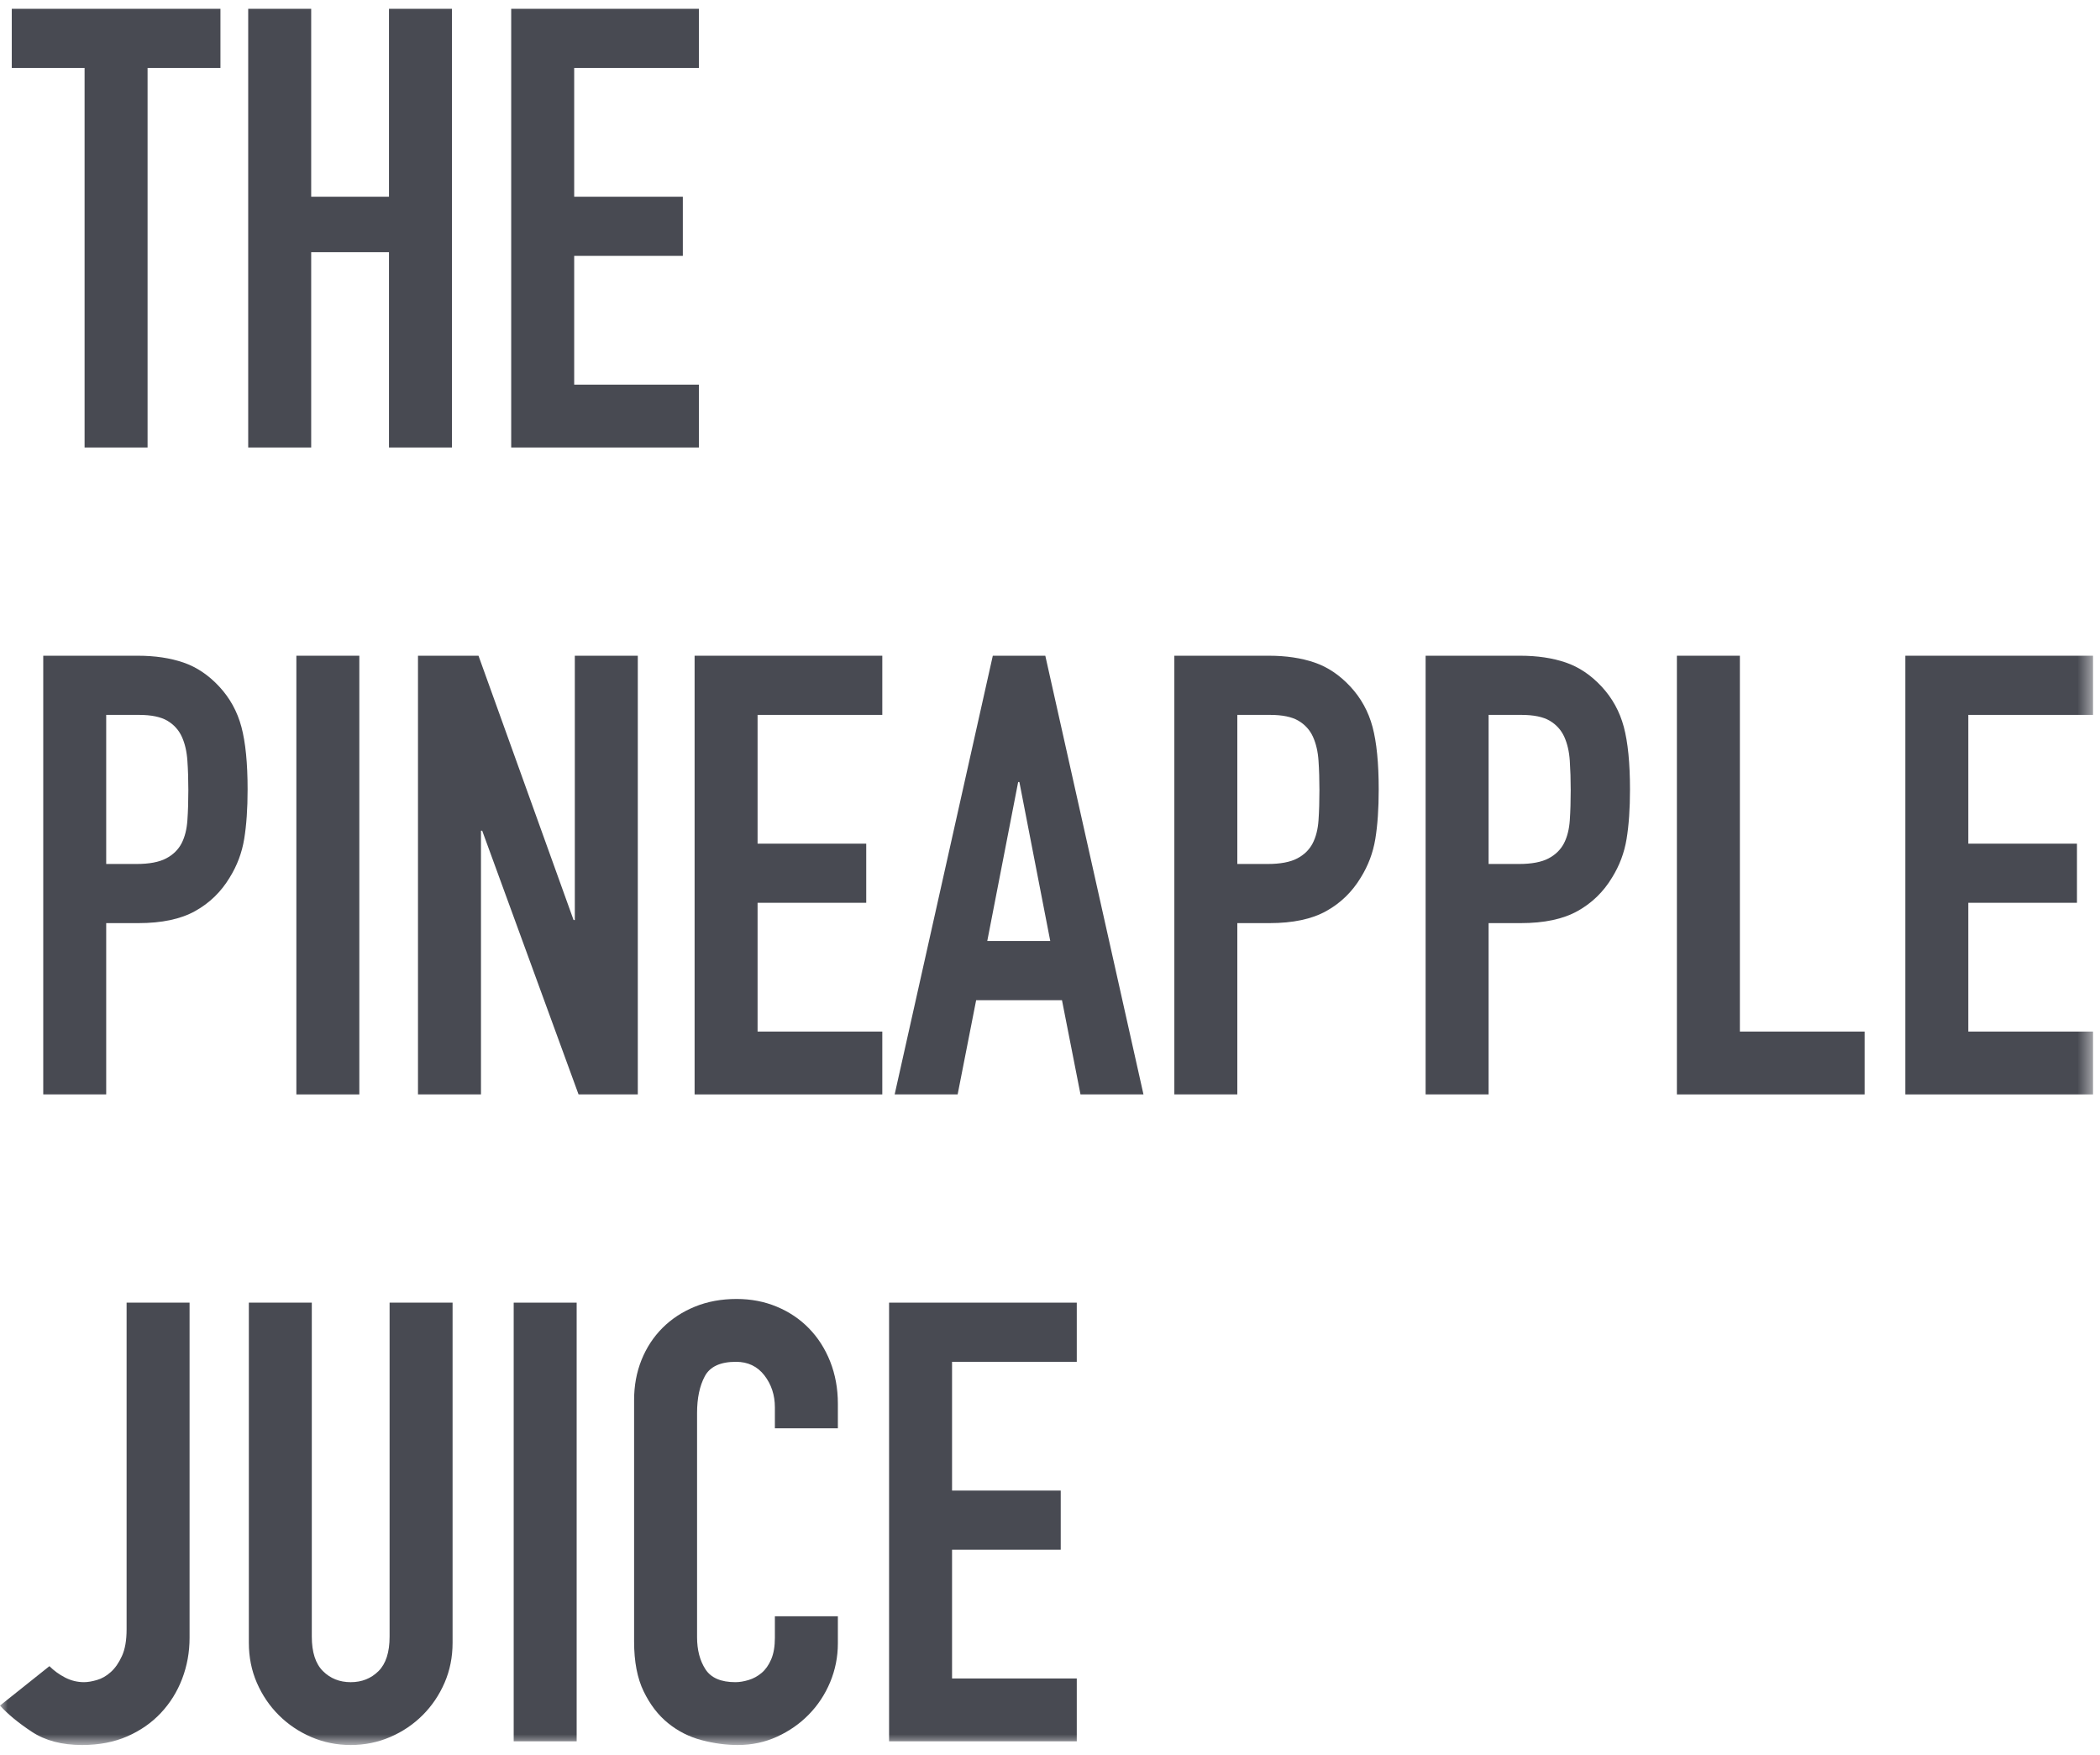
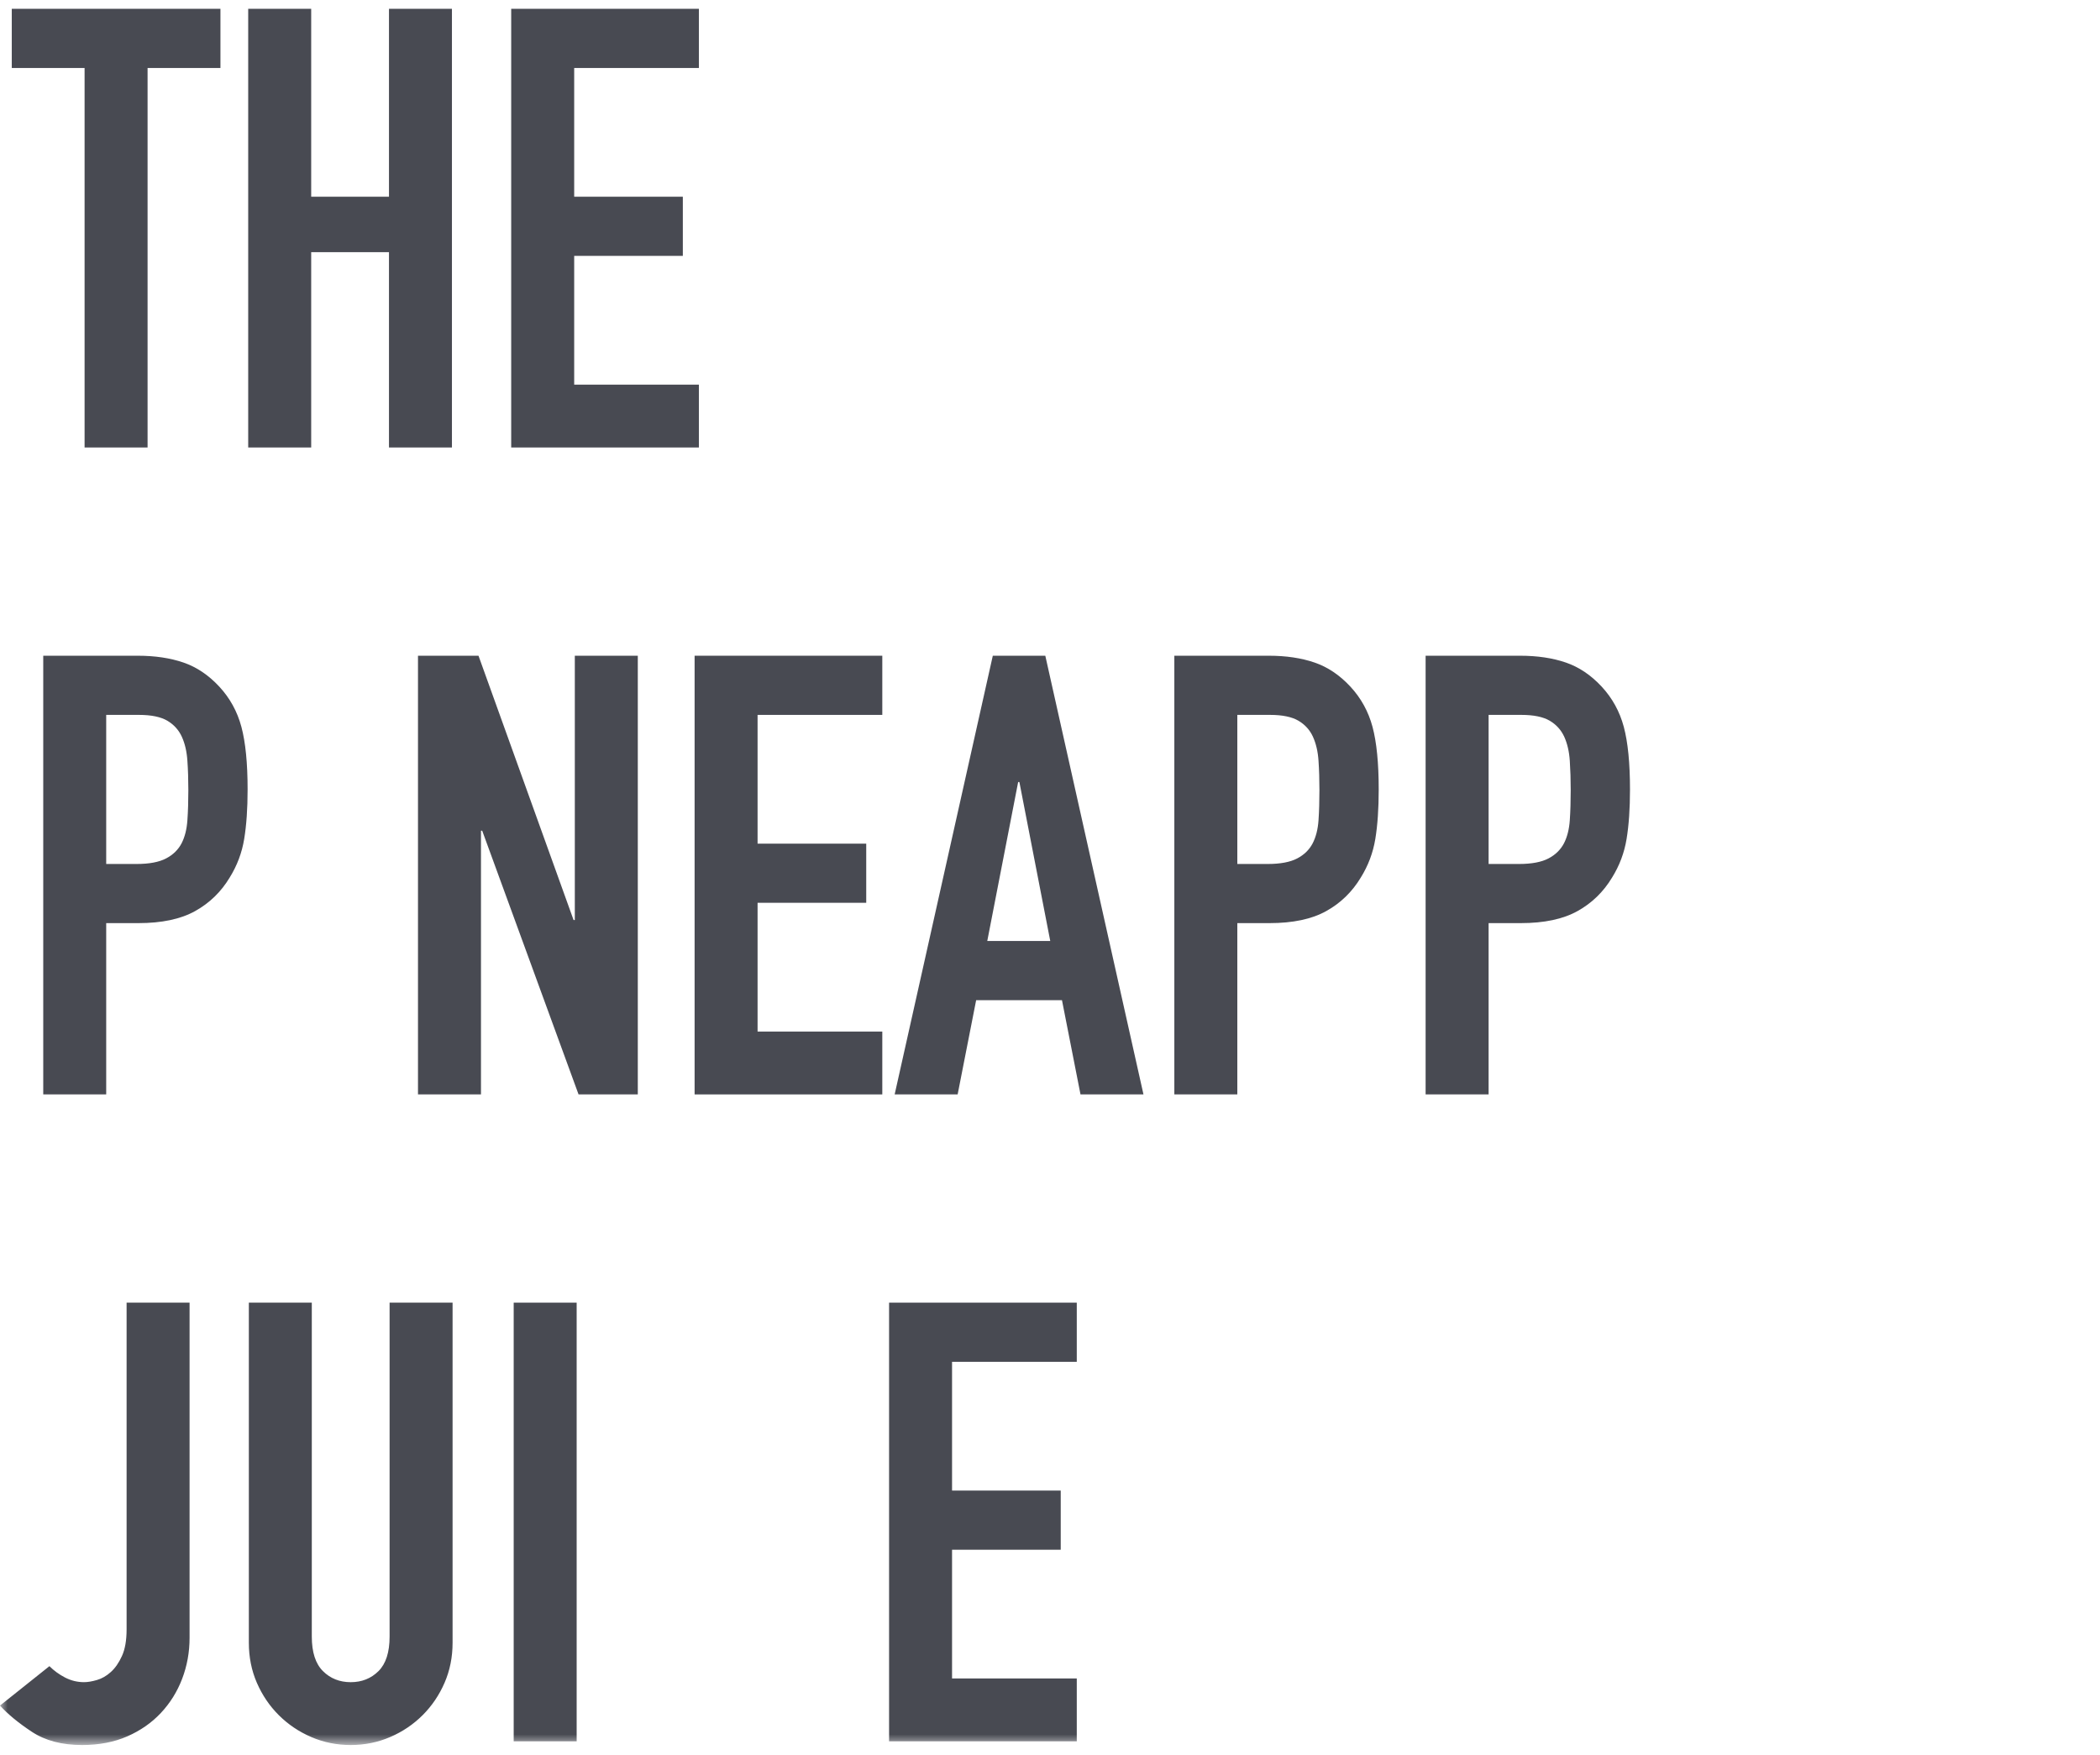
<svg xmlns="http://www.w3.org/2000/svg" xmlns:xlink="http://www.w3.org/1999/xlink" width="140" height="117" viewBox="0 0 140 117">
  <defs>
    <polygon id="a" points="0 116.208 139.535 116.208 139.535 .475 0 .475" />
  </defs>
  <g fill="none" fill-rule="evenodd">
    <polygon fill="#484A52" points=".785 .587 .785 4.532 5.639 4.532 5.639 29.829 9.838 29.829 9.838 4.532 14.696 4.532 14.696 .587" />
    <polygon fill="#484A52" points="25.932 .587 25.932 13.113 20.746 13.113 20.746 .587 16.547 .587 16.547 29.829 20.746 29.829 20.746 16.809 25.932 16.809 25.932 29.829 30.129 29.829 30.129 .587" />
    <polygon fill="#484A52" points="34.08 .587 34.08 29.829 46.594 29.829 46.594 25.639 38.279 25.639 38.279 17.056 45.522 17.056 45.522 13.113 38.279 13.113 38.279 4.532 46.594 4.532 46.594 .587" />
    <g transform="translate(0 .111)">
      <path fill="#484A52" d="M7.08,57.48 L9.099,57.48 C9.948,57.48 10.606,57.356 11.074,57.109 C11.54,56.865 11.883,56.527 12.104,56.105 C12.323,55.68 12.452,55.166 12.493,54.565 C12.536,53.961 12.556,53.291 12.556,52.552 C12.556,51.867 12.536,51.218 12.493,50.601 C12.452,49.984 12.328,49.451 12.123,49 C11.916,48.546 11.594,48.192 11.157,47.931 C10.717,47.673 10.086,47.542 9.261,47.542 L7.08,47.542 L7.08,57.48 Z M2.883,43.598 L9.179,43.598 C10.333,43.598 11.347,43.75 12.226,44.051 C13.104,44.351 13.9,44.885 14.613,45.651 C15.327,46.42 15.82,47.315 16.094,48.342 C16.368,49.369 16.507,50.758 16.507,52.512 C16.507,53.798 16.43,54.899 16.279,55.816 C16.128,56.734 15.807,57.588 15.313,58.383 C14.737,59.341 13.967,60.087 13.007,60.62 C12.047,61.156 10.784,61.422 9.22,61.422 L7.08,61.422 L7.08,72.839 L2.883,72.839 L2.883,43.598 Z" />
      <mask id="b" fill="white">
        <use xlink:href="#a" />
      </mask>
-       <polygon fill="#484A52" points="19.758 72.84 23.955 72.84 23.955 43.598 19.758 43.598" mask="url(#b)" />
      <polygon fill="#484A52" points="27.866 43.598 31.9 43.598 38.239 61.217 38.321 61.217 38.321 43.598 42.52 43.598 42.52 72.84 38.57 72.84 32.147 55.263 32.065 55.263 32.065 72.84 27.866 72.84" mask="url(#b)" />
      <polygon fill="#484A52" points="46.307 43.598 58.82 43.598 58.82 47.542 50.505 47.542 50.505 56.125 57.749 56.125 57.749 60.067 50.505 60.067 50.505 68.65 58.82 68.65 58.82 72.84 46.307 72.84" mask="url(#b)" />
      <path fill="#484A52" d="M67.959 52.018L67.877 52.018 65.818 62.614 70.017 62.614 67.959 52.018zM66.187 43.598L69.687 43.598 76.231 72.839 72.033 72.839 70.798 66.557 65.077 66.557 63.843 72.839 59.644 72.839 66.187 43.598zM82.488 57.48L84.506 57.48C85.356 57.48 86.013 57.356 86.482 57.109 86.948 56.865 87.289 56.527 87.51 56.105 87.729 55.68 87.86 55.166 87.901 54.565 87.942 53.961 87.962 53.291 87.962 52.552 87.962 51.867 87.942 51.218 87.901 50.601 87.86 49.984 87.735 49.451 87.53 49 87.323 48.546 87.002 48.192 86.563 47.931 86.123 47.673 85.493 47.542 84.669 47.542L82.488 47.542 82.488 57.48zM78.289 43.598L84.586 43.598C85.74 43.598 86.755 43.75 87.633 44.051 88.512 44.351 89.307 44.885 90.02 45.651 90.734 46.42 91.227 47.315 91.502 48.342 91.776 49.369 91.914 50.758 91.914 52.512 91.914 53.798 91.838 54.899 91.687 55.816 91.535 56.734 91.214 57.588 90.72 58.383 90.143 59.341 89.375 60.087 88.415 60.62 87.454 61.156 86.192 61.422 84.628 61.422L82.488 61.422 82.488 72.839 78.289 72.839 78.289 43.598zM99.24 57.48L101.258 57.48C102.108 57.48 102.765 57.356 103.234 57.109 103.699 56.865 104.041 56.527 104.263 56.105 104.481 55.68 104.612 55.166 104.653 54.565 104.694 53.961 104.714 53.291 104.714 52.552 104.714 51.867 104.694 51.218 104.653 50.601 104.612 49.984 104.487 49.451 104.283 49 104.076 48.546 103.754 48.192 103.316 47.931 102.876 47.673 102.245 47.542 101.421 47.542L99.24 47.542 99.24 57.48zM95.041 43.598L101.338 43.598C102.492 43.598 103.507 43.75 104.385 44.051 105.263 44.351 106.059 44.885 106.772 45.651 107.486 46.42 107.979 47.315 108.254 48.342 108.527 49.369 108.666 50.758 108.666 52.512 108.666 53.798 108.59 54.899 108.438 55.816 108.287 56.734 107.966 57.588 107.472 58.383 106.896 59.341 106.127 60.087 105.167 60.62 104.206 61.156 102.944 61.422 101.38 61.422L99.24 61.422 99.24 72.839 95.041 72.839 95.041 43.598z" mask="url(#b)" />
-       <polygon fill="#484A52" points="111.793 43.598 115.992 43.598 115.992 68.65 124.307 68.65 124.307 72.84 111.793 72.84" mask="url(#b)" />
-       <polygon fill="#484A52" points="127.022 43.598 139.536 43.598 139.536 47.542 131.22 47.542 131.22 56.125 138.464 56.125 138.464 60.067 131.22 60.067 131.22 68.65 139.536 68.65 139.536 72.84 127.022 72.84" mask="url(#b)" />
      <path fill="#484A52" d="M12.638 109.063C12.638 110.021 12.473 110.929 12.143 111.794 11.814 112.656 11.341 113.414 10.722 114.073 10.106 114.73 9.358 115.249 8.48 115.633 7.601 116.015 6.6 116.208 5.475 116.208 4.13 116.208 3.013 115.914 2.121 115.325 1.23 114.736.522 114.154-0 113.578L3.295 110.951C3.595 111.252 3.945 111.506 4.343 111.712 4.741 111.916 5.16 112.018 5.6 112.018 5.847 112.018 6.134 111.97 6.463 111.874 6.793 111.779 7.101 111.602 7.39 111.34 7.678 111.082 7.925 110.725 8.13 110.274 8.338 109.821 8.44 109.227 8.44 108.488L8.44 86.719 12.638 86.719 12.638 109.063zM30.172 109.39C30.172 110.35 29.993 111.238 29.637 112.06 29.281 112.881 28.793 113.6 28.177 114.216 27.559 114.833 26.839 115.32 26.015 115.674 25.192 116.029 24.313 116.208 23.381 116.208 22.448 116.208 21.57 116.029 20.747 115.674 19.924 115.32 19.205 114.833 18.585 114.216 17.968 113.6 17.481 112.881 17.124 112.06 16.767 111.238 16.59 110.35 16.59 109.39L16.59 86.72 20.787 86.72 20.787 108.98C20.787 110.021 21.034 110.788 21.53 111.281 22.021 111.771 22.641 112.019 23.381 112.019 24.121 112.019 24.739 111.771 25.234 111.281 25.728 110.788 25.973 110.021 25.973 108.98L25.973 86.72 30.172 86.72 30.172 109.39z" mask="url(#b)" />
      <polygon fill="#484A52" points="34.246 115.961 38.444 115.961 38.444 86.72 34.246 86.72" mask="url(#b)" />
-       <path fill="#484A52" d="M55.858,109.431 C55.858,110.334 55.685,111.198 55.344,112.018 C55,112.84 54.525,113.559 53.921,114.175 C53.319,114.792 52.611,115.283 51.801,115.654 C50.991,116.024 50.121,116.208 49.188,116.208 C48.393,116.208 47.584,116.097 46.759,115.879 C45.937,115.661 45.196,115.283 44.538,114.75 C43.878,114.216 43.336,113.51 42.912,112.635 C42.486,111.76 42.273,110.651 42.273,109.308 L42.273,93.209 C42.273,92.253 42.438,91.362 42.767,90.54 C43.097,89.72 43.564,89.008 44.166,88.404 C44.768,87.803 45.49,87.33 46.326,86.988 C47.165,86.645 48.091,86.475 49.107,86.475 C50.067,86.475 50.958,86.645 51.781,86.988 C52.605,87.33 53.319,87.809 53.921,88.425 C54.525,89.041 55,89.779 55.344,90.642 C55.685,91.505 55.858,92.443 55.858,93.456 L55.858,95.098 L51.659,95.098 L51.659,93.702 C51.659,92.879 51.424,92.169 50.958,91.566 C50.491,90.965 49.86,90.664 49.065,90.664 C48.021,90.664 47.33,90.985 46.986,91.628 C46.643,92.273 46.471,93.086 46.471,94.071 L46.471,109.021 C46.471,109.869 46.657,110.581 47.028,111.156 C47.399,111.732 48.064,112.018 49.024,112.018 C49.298,112.018 49.593,111.97 49.908,111.874 C50.224,111.779 50.511,111.622 50.773,111.403 C51.033,111.184 51.247,110.883 51.412,110.498 C51.576,110.116 51.659,109.636 51.659,109.063 L51.659,107.625 L55.858,107.625 L55.858,109.431 Z" mask="url(#b)" />
      <polygon fill="#484A52" points="59.272 86.72 71.785 86.72 71.785 90.664 63.47 90.664 63.47 99.247 70.715 99.247 70.715 103.19 63.47 103.19 63.47 111.771 71.785 111.771 71.785 115.961 59.272 115.961" mask="url(#b)" />
    </g>
  </g>
</svg>